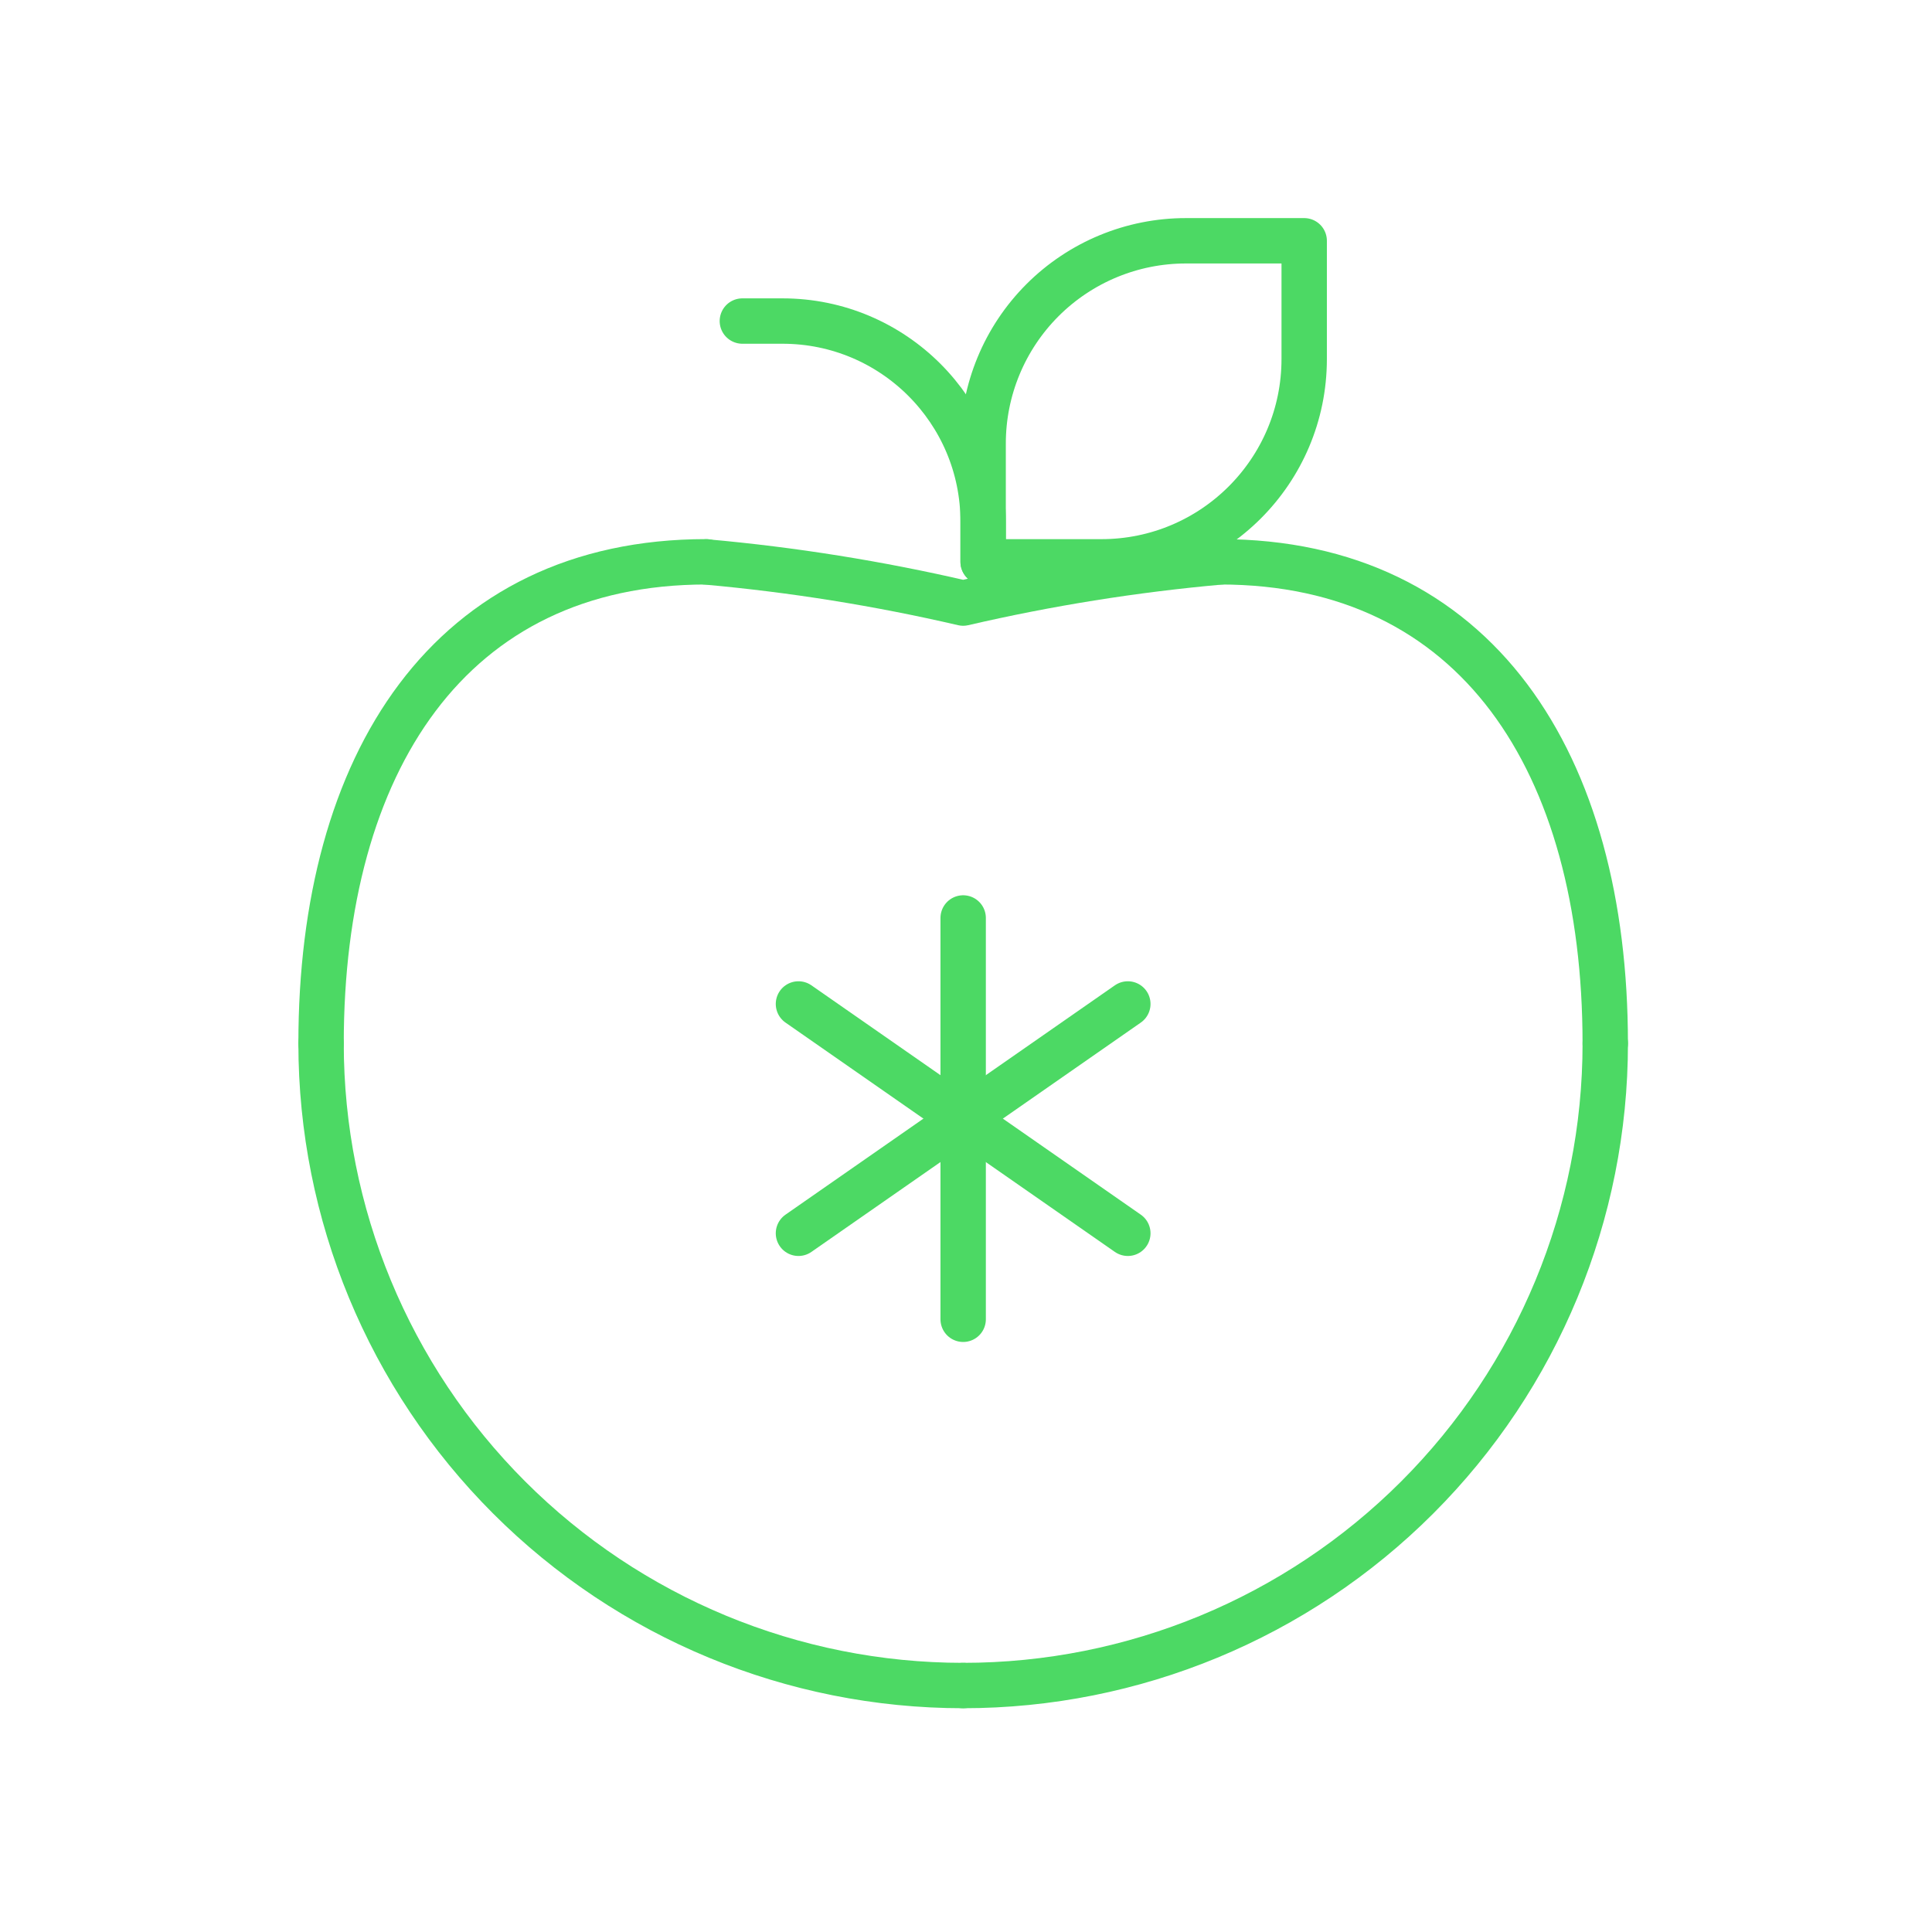
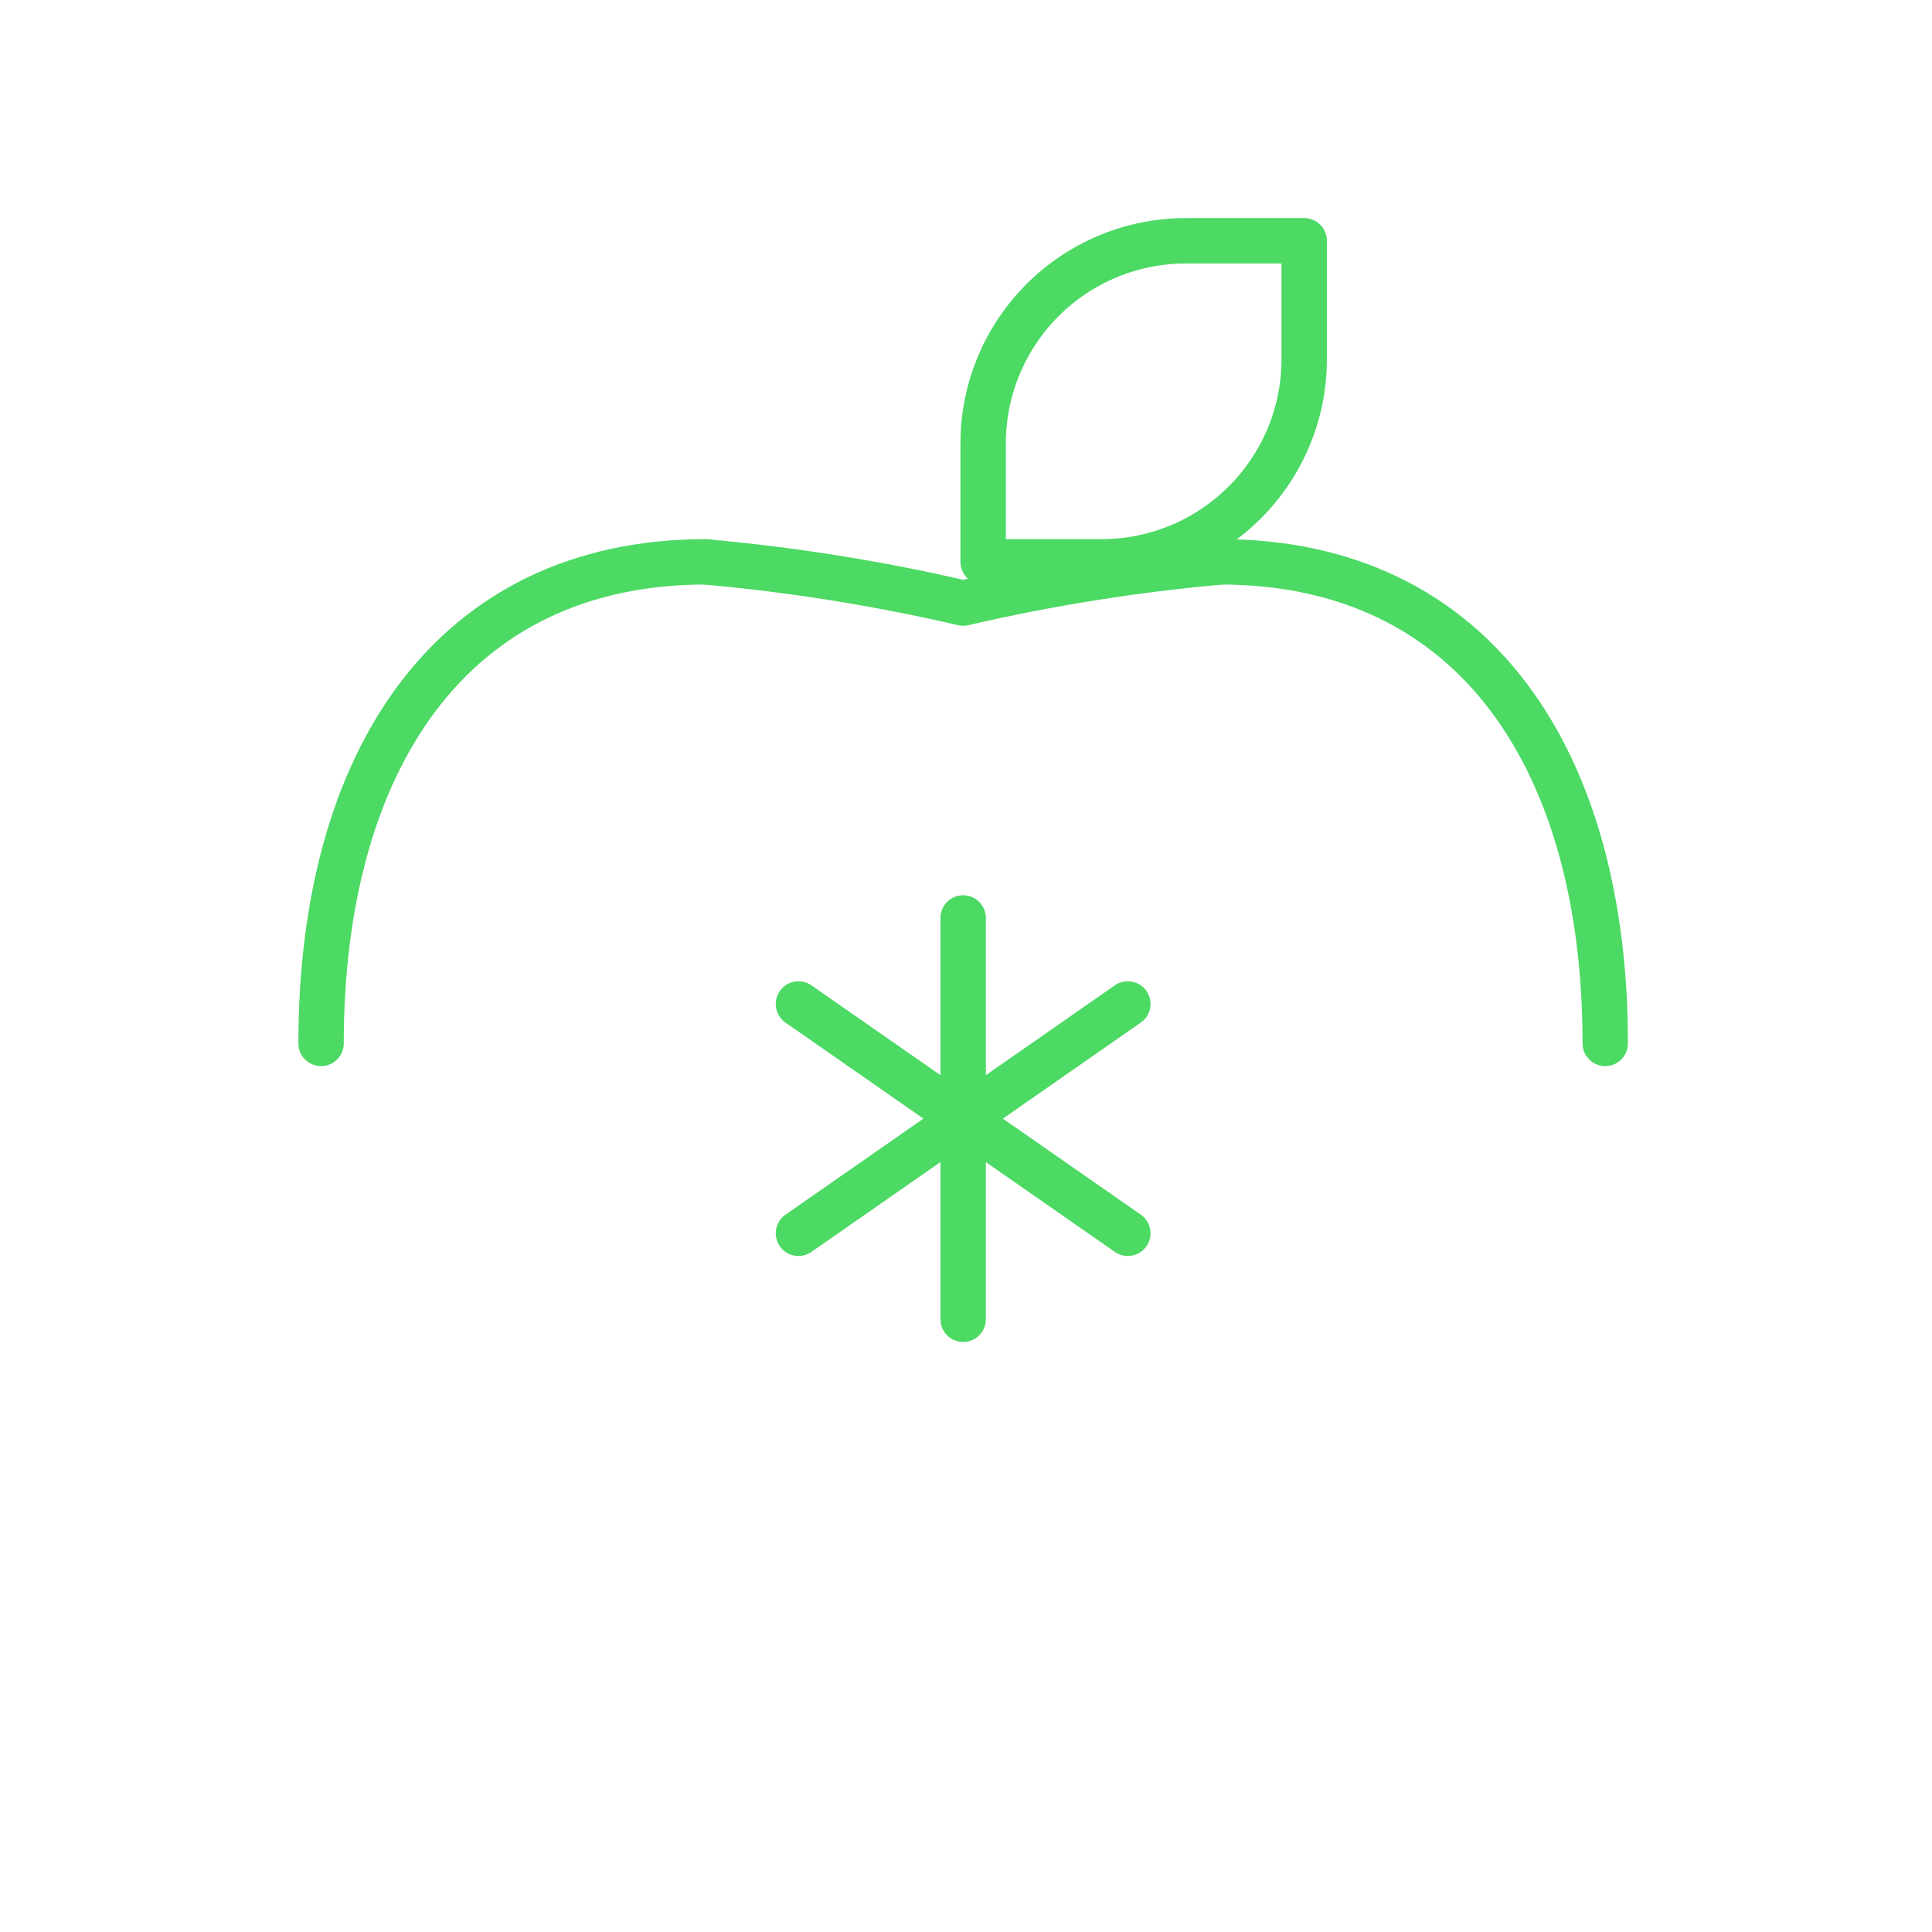
<svg xmlns="http://www.w3.org/2000/svg" width="298" height="298" viewBox="0 0 298 298" fill="none">
-   <path d="M148.566 259.984C122.297 259.986 97.104 249.553 78.53 230.978C59.955 212.404 49.522 187.21 49.524 160.942" stroke="#4CD964" stroke-width="7" stroke-linecap="round" stroke-linejoin="round" />
  <path d="M49.524 160.942C49.524 117.724 69.333 86.654 108.949 86.654" stroke="#4CD964" stroke-width="7" stroke-linecap="round" stroke-linejoin="round" />
-   <path d="M148.561 259.984C174.829 259.986 200.022 249.553 218.596 230.978C237.171 212.404 247.605 187.21 247.602 160.942" stroke="#4CD964" stroke-width="7" stroke-linecap="round" stroke-linejoin="round" />
  <path d="M247.6 160.942C247.6 117.724 227.791 86.654 188.175 86.654" stroke="#4CD964" stroke-width="7" stroke-linecap="round" stroke-linejoin="round" />
  <path d="M188.179 86.68C174.843 87.875 161.606 89.994 148.563 93.021C135.52 89.994 122.283 87.875 108.946 86.68" stroke="#4CD964" stroke-width="7" stroke-linecap="round" stroke-linejoin="round" />
  <path d="M148.563 141.59V203.491" stroke="#4CD964" stroke-width="7" stroke-linecap="round" stroke-linejoin="round" />
  <path d="M173.961 154.855L123.158 190.227" stroke="#4CD964" stroke-width="7" stroke-linecap="round" stroke-linejoin="round" />
  <path d="M123.158 154.855L173.961 190.227" stroke="#4CD964" stroke-width="7" stroke-linecap="round" stroke-linejoin="round" />
  <path fill-rule="evenodd" clip-rule="evenodd" d="M169.891 86.661H151.643V68.412C151.64 60.118 154.935 52.162 160.8 46.297C166.666 40.432 174.621 37.138 182.916 37.14H201.164V55.389C201.157 72.657 187.16 86.654 169.891 86.661V86.661Z" stroke="#4CD964" stroke-width="7" stroke-linecap="round" stroke-linejoin="round" />
-   <path d="M151.645 86.661V80.471C151.645 63.377 137.788 49.52 120.695 49.52H114.505" stroke="#4CD964" stroke-width="7" stroke-linecap="round" stroke-linejoin="round" />
</svg>